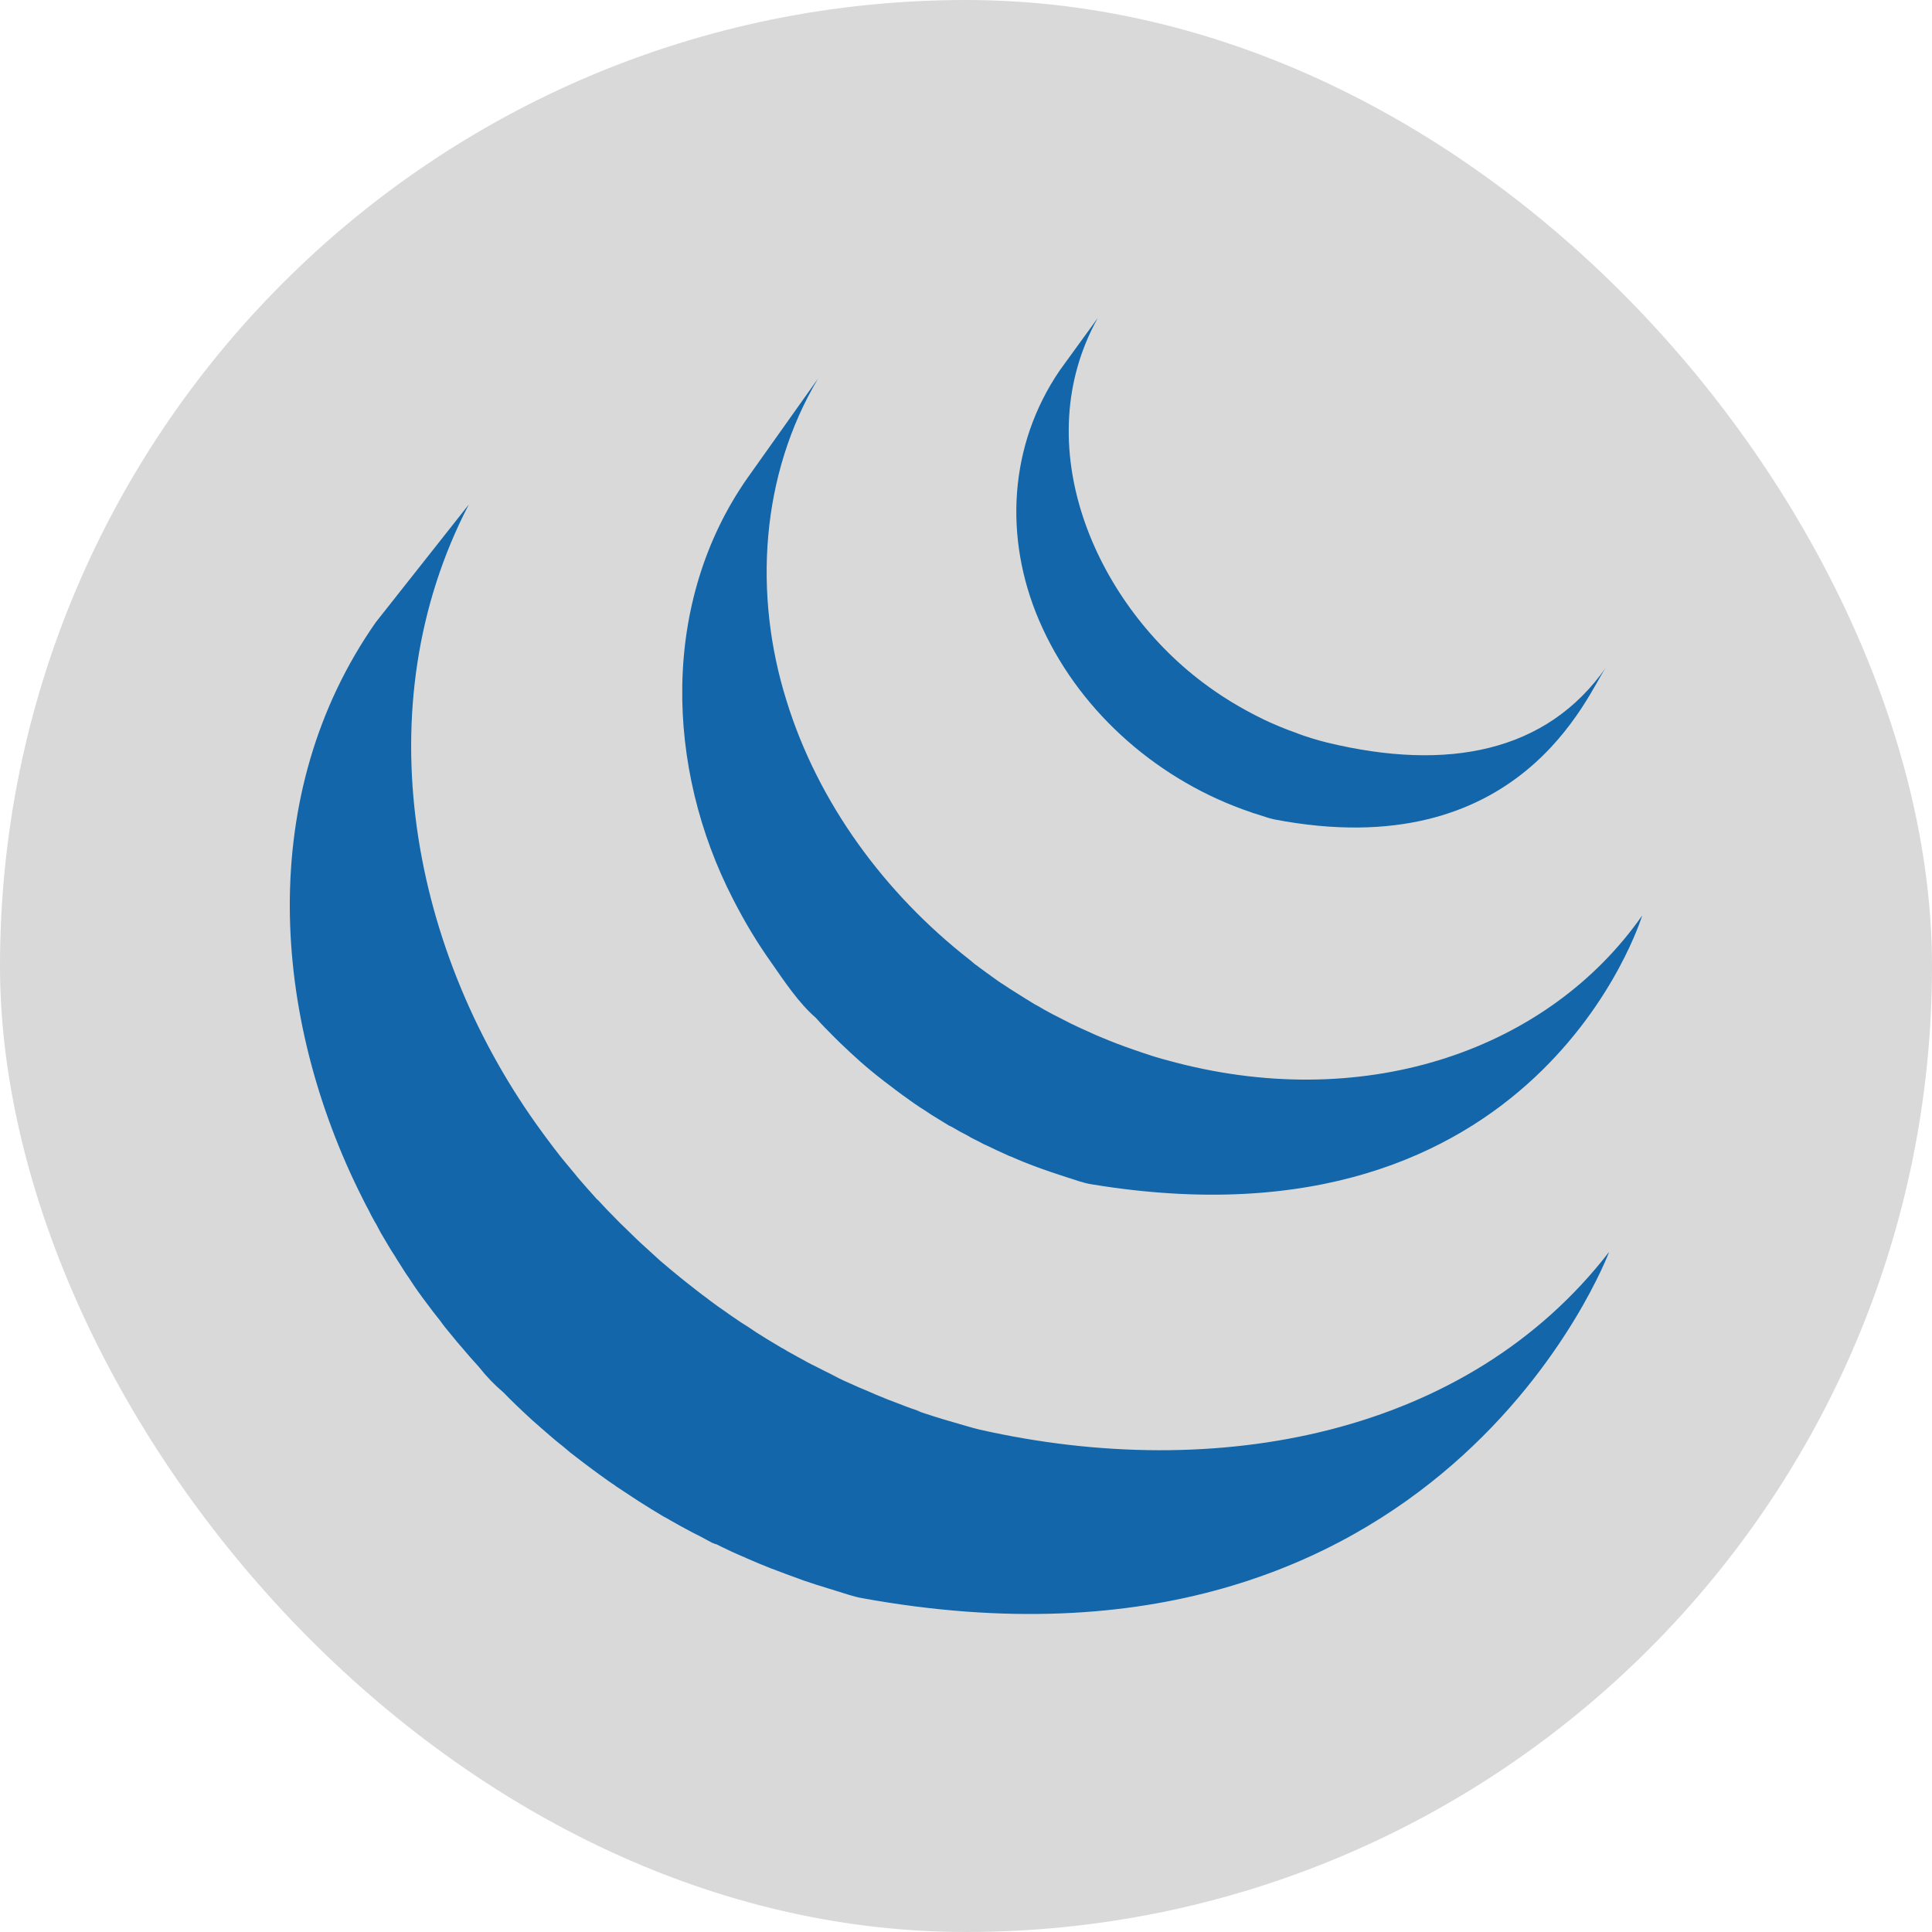
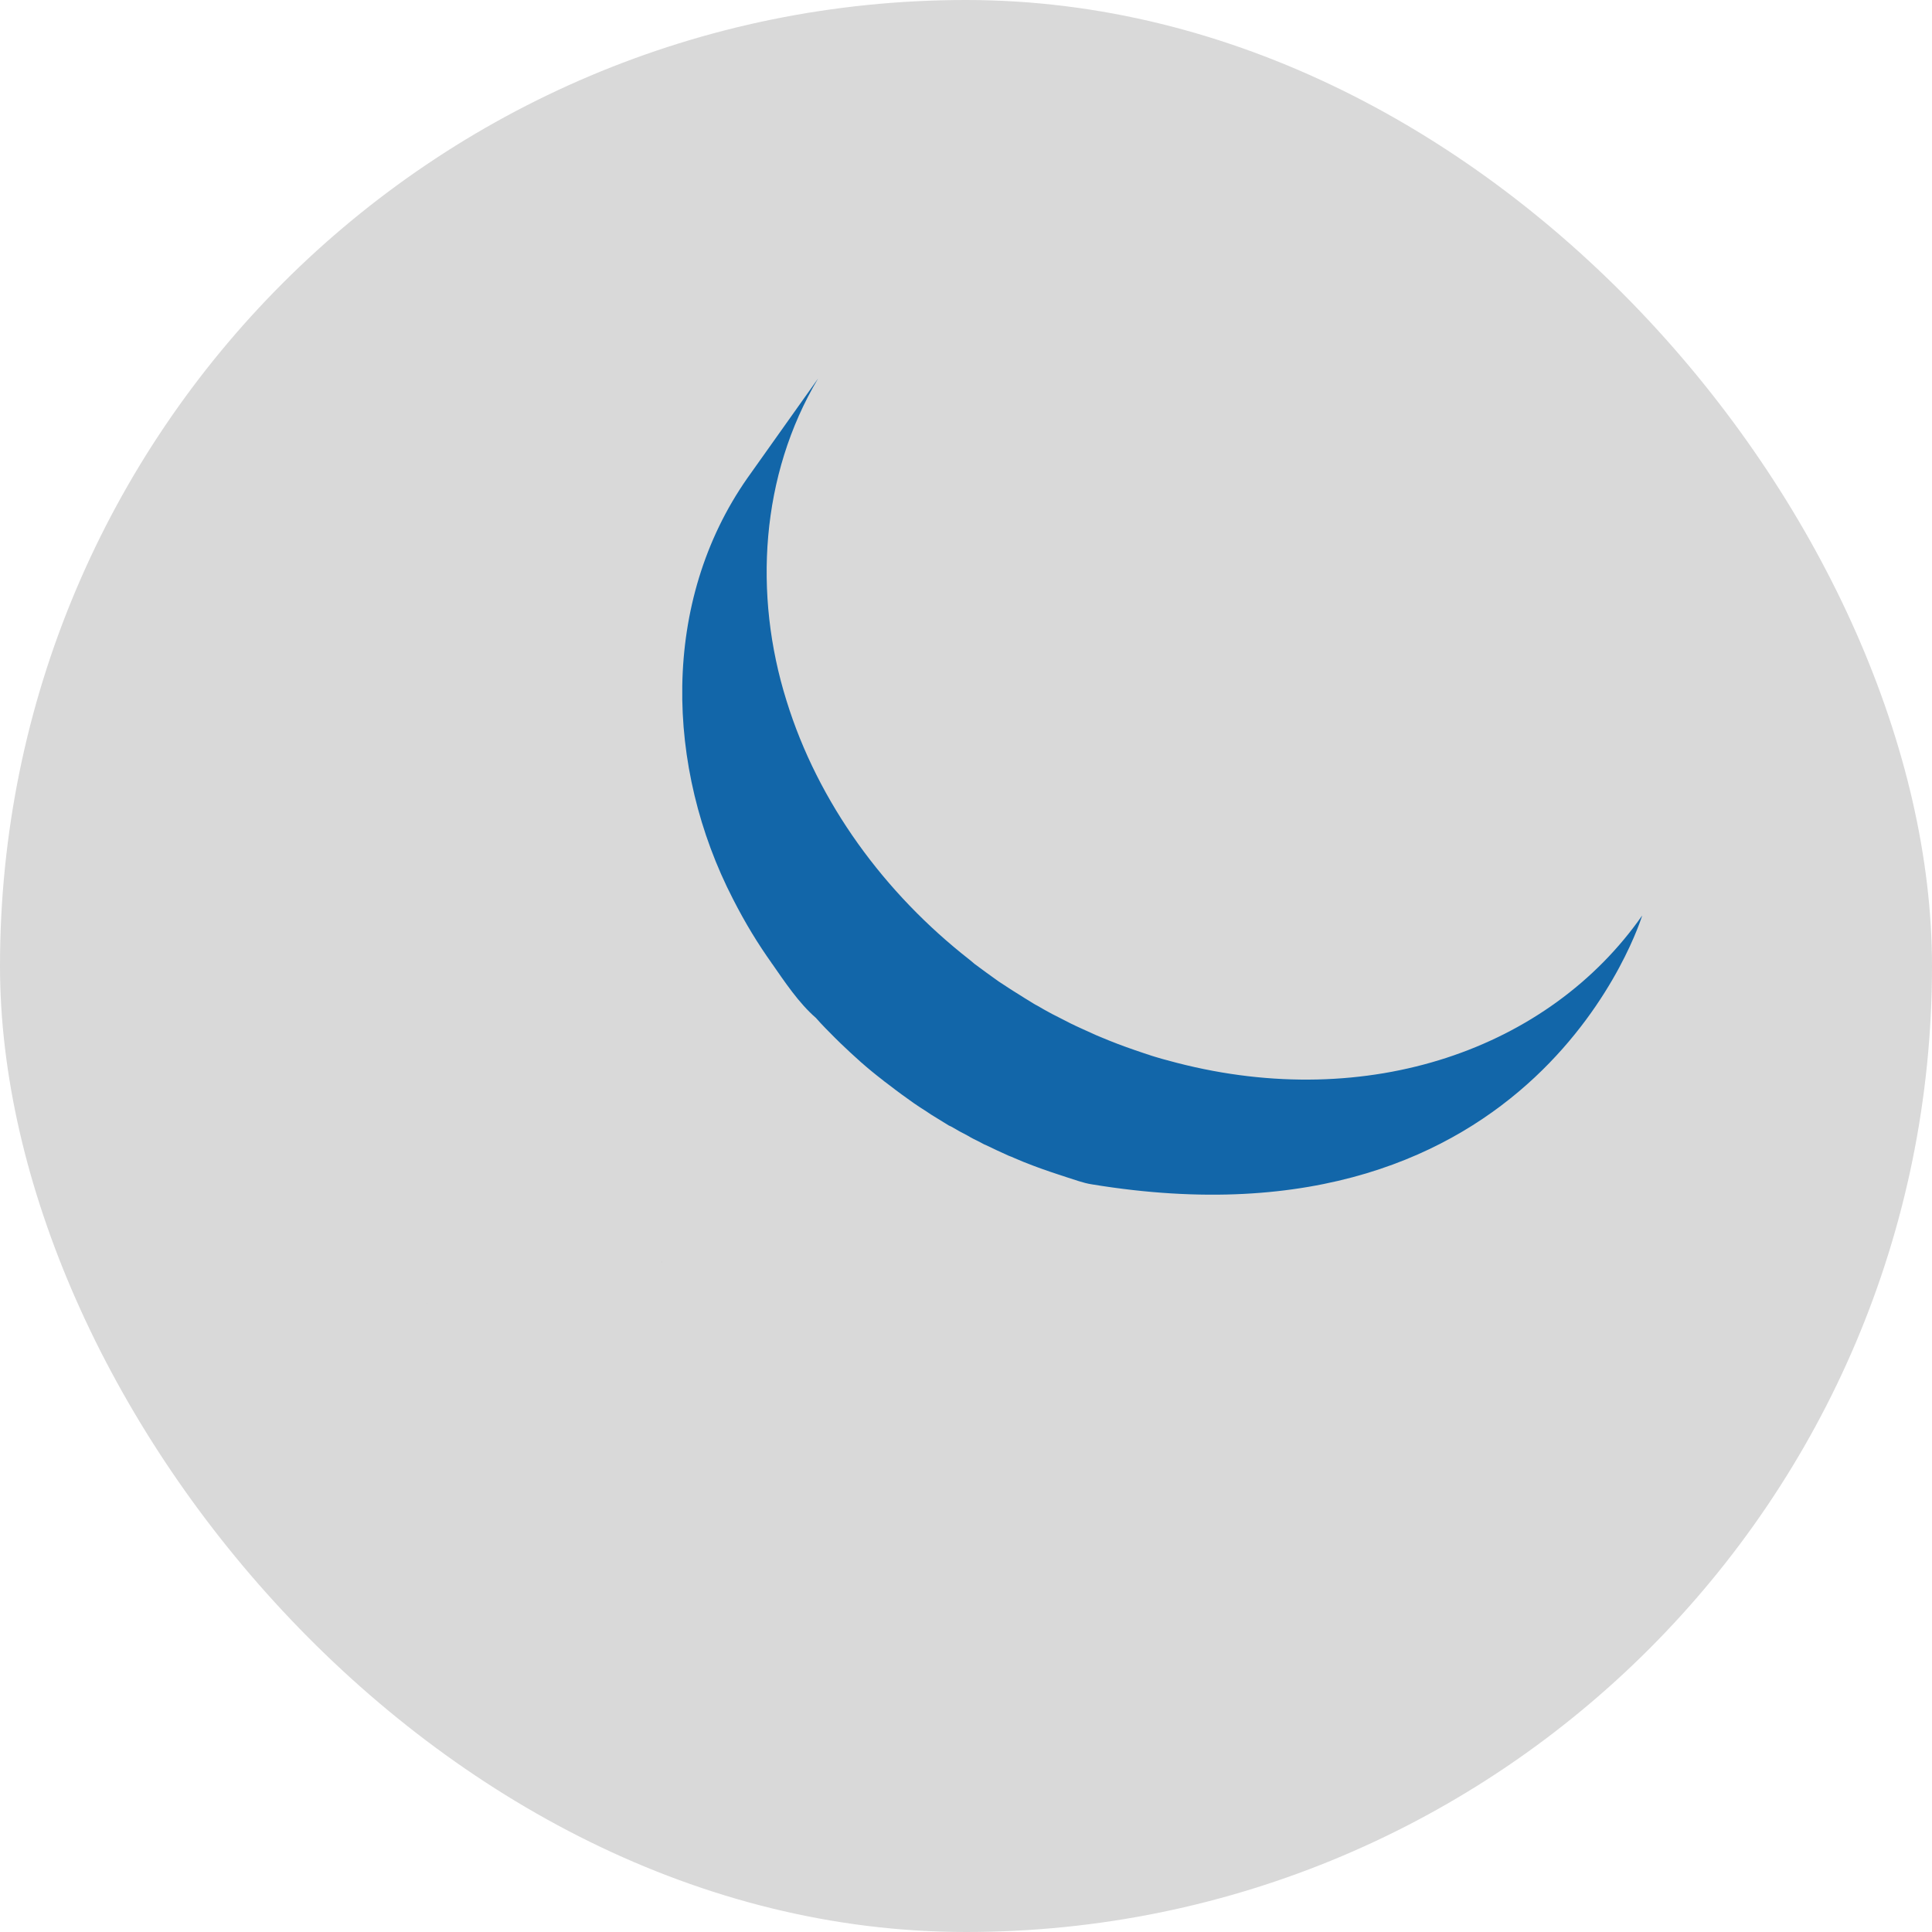
<svg xmlns="http://www.w3.org/2000/svg" width="20" height="20" viewBox="0 0 20 20" fill="none">
  <rect width="20" height="20" rx="10" fill="#D9D9D9" />
  <g clip-path="url(#clip0_236_24)">
-     <path d="M3.82 12.535C3.834 12.566 3.849 12.594 3.865 12.621C3.873 12.638 3.883 12.655 3.893 12.67C3.908 12.7 3.924 12.729 3.94 12.759L4.031 12.913C4.048 12.941 4.065 12.969 4.084 12.997C4.116 13.052 4.154 13.106 4.187 13.161C4.202 13.183 4.216 13.206 4.233 13.229C4.297 13.329 4.356 13.411 4.418 13.492C4.462 13.552 4.507 13.611 4.555 13.67C4.57 13.692 4.588 13.714 4.604 13.736L4.733 13.893C4.749 13.911 4.765 13.932 4.782 13.95C4.839 14.019 4.899 14.086 4.96 14.153C4.96 14.155 4.962 14.156 4.963 14.157C5.038 14.252 5.119 14.336 5.208 14.411L5.21 14.413C5.257 14.461 5.304 14.508 5.353 14.555L5.412 14.611C5.477 14.672 5.542 14.732 5.61 14.79C5.611 14.79 5.612 14.791 5.613 14.792L5.646 14.821C5.705 14.873 5.766 14.925 5.827 14.972L5.9 15.034C5.949 15.073 6.001 15.111 6.051 15.15L6.131 15.21C6.185 15.251 6.243 15.291 6.298 15.331C6.319 15.345 6.339 15.36 6.36 15.373L6.377 15.386L6.541 15.494L6.611 15.54C6.697 15.595 6.782 15.647 6.867 15.698C6.891 15.71 6.916 15.724 6.939 15.738C7.002 15.774 7.067 15.811 7.131 15.844C7.166 15.864 7.202 15.881 7.238 15.899C7.282 15.923 7.327 15.947 7.374 15.972C7.387 15.976 7.397 15.98 7.408 15.986L7.41 15.983C7.429 15.992 7.447 16.001 7.466 16.011C7.536 16.046 7.609 16.079 7.685 16.112C7.699 16.117 7.714 16.123 7.729 16.131C7.813 16.168 7.897 16.203 7.984 16.237C8.004 16.243 8.025 16.253 8.045 16.26C8.124 16.29 8.205 16.32 8.286 16.349L8.315 16.36C8.404 16.39 8.492 16.419 8.583 16.446C8.604 16.452 8.626 16.46 8.648 16.466C8.741 16.494 8.83 16.527 8.924 16.544C14.917 17.631 16.658 12.959 16.658 12.959C15.195 14.855 12.599 15.355 10.14 14.799C10.049 14.777 9.958 14.748 9.866 14.722C9.736 14.685 9.607 14.644 9.479 14.6L9.534 14.617L9.498 14.602C9.419 14.576 9.343 14.546 9.265 14.516C9.246 14.508 9.227 14.501 9.207 14.494L9.201 14.492C9.115 14.458 9.032 14.423 8.949 14.386C8.931 14.38 8.916 14.372 8.898 14.365C8.799 14.322 8.702 14.278 8.606 14.231L8.686 14.267C8.665 14.257 8.645 14.247 8.624 14.236C8.57 14.21 8.515 14.181 8.461 14.154C8.42 14.134 8.38 14.114 8.34 14.092L8.352 14.098C8.286 14.063 8.22 14.025 8.154 13.989C8.134 13.975 8.111 13.964 8.088 13.951C7.99 13.893 7.892 13.834 7.796 13.772L7.832 13.795C7.808 13.779 7.784 13.763 7.76 13.746L7.763 13.748C7.701 13.71 7.639 13.669 7.579 13.627C7.559 13.614 7.541 13.6 7.521 13.586C7.458 13.543 7.396 13.499 7.335 13.453L7.349 13.463C7.325 13.443 7.299 13.425 7.272 13.405C7.221 13.365 7.169 13.327 7.118 13.285L7.049 13.23C6.976 13.171 6.904 13.111 6.833 13.05L6.832 13.049L6.63 12.865L6.572 12.81C6.524 12.762 6.475 12.716 6.426 12.668L6.369 12.61C6.309 12.55 6.25 12.489 6.193 12.426L6.189 12.422L6.179 12.414C6.117 12.346 6.057 12.277 5.997 12.208C5.981 12.19 5.966 12.171 5.95 12.151L5.817 11.991C5.758 11.916 5.699 11.84 5.643 11.763L5.619 11.73C4.255 9.877 3.762 7.321 4.853 5.223L3.89 6.442C2.65 8.214 2.803 10.52 3.751 12.402C3.773 12.448 3.797 12.491 3.82 12.535Z" fill="#1266A9" />
    <path d="M7.995 9.981L7.989 9.972L7.983 9.965L7.995 9.981Z" fill="black" />
    <path d="M8.647 10.747L8.7 10.799C8.766 10.863 8.835 10.926 8.904 10.988L8.913 10.996C8.983 11.058 9.061 11.122 9.143 11.185L9.155 11.195C9.175 11.208 9.191 11.224 9.211 11.237C9.292 11.3 9.375 11.36 9.46 11.42L9.469 11.426C9.505 11.452 9.544 11.476 9.585 11.502C9.601 11.512 9.62 11.526 9.637 11.537C9.699 11.576 9.76 11.613 9.822 11.651C9.832 11.655 9.841 11.66 9.85 11.664C9.903 11.696 9.96 11.727 10.015 11.755C10.034 11.767 10.053 11.776 10.072 11.787C10.111 11.806 10.15 11.826 10.187 11.846L10.206 11.854C10.285 11.893 10.365 11.929 10.444 11.965C10.464 11.972 10.481 11.979 10.498 11.987C10.562 12.015 10.628 12.042 10.693 12.066C10.722 12.076 10.75 12.088 10.777 12.097C10.836 12.119 10.899 12.139 10.958 12.159L11.04 12.186C11.125 12.212 11.211 12.246 11.301 12.26C15.929 13.022 17 9.477 17 9.477C16.036 10.858 14.17 11.516 12.181 11.002C12.082 10.977 11.983 10.949 11.886 10.918L11.919 10.927C11.891 10.919 11.867 10.911 11.84 10.902C11.779 10.881 11.717 10.861 11.658 10.839L11.574 10.808C11.508 10.782 11.442 10.757 11.378 10.729C11.359 10.72 11.341 10.715 11.325 10.706C11.244 10.669 11.161 10.633 11.082 10.594L10.961 10.532L10.892 10.497C10.838 10.469 10.789 10.44 10.737 10.41C10.724 10.404 10.712 10.397 10.699 10.389L10.701 10.39C10.639 10.351 10.575 10.314 10.516 10.275C10.496 10.264 10.478 10.25 10.459 10.239L10.338 10.16C10.254 10.101 10.171 10.039 10.088 9.978C10.069 9.961 10.051 9.947 10.033 9.932C9.159 9.248 8.469 8.313 8.142 7.254C7.797 6.154 7.873 4.919 8.469 3.918L7.737 4.949C6.838 6.233 6.888 7.949 7.588 9.307C7.716 9.558 7.846 9.77 7.989 9.971C8.122 10.162 8.269 10.384 8.446 10.537C8.509 10.609 8.577 10.677 8.647 10.747Z" fill="#1266A9" />
    <path d="M4.421 13.495L4.419 13.492L4.415 13.487L4.421 13.495ZM6.846 13.061L6.852 13.065L6.854 13.067L6.846 13.061Z" fill="black" />
-     <path d="M10.972 3.832C10.442 4.607 10.391 5.568 10.756 6.421C11.144 7.328 11.937 8.039 12.861 8.377C12.899 8.391 12.935 8.403 12.974 8.417L13.026 8.433C13.079 8.45 13.134 8.47 13.189 8.482C15.745 8.973 16.436 7.177 16.623 6.912C16.014 7.782 14.994 7.99 13.742 7.688C13.633 7.661 13.526 7.628 13.421 7.589L13.441 7.595C13.31 7.55 13.182 7.497 13.058 7.437L13.08 7.447C12.841 7.331 12.636 7.205 12.445 7.06C11.326 6.214 10.634 4.604 11.364 3.292L10.972 3.832Z" fill="#1266A9" />
  </g>
  <defs>
    <clipPath id="clip0_236_24">
      <rect width="14" height="14" fill="white" transform="translate(3 3)" />
    </clipPath>
  </defs>
</svg>